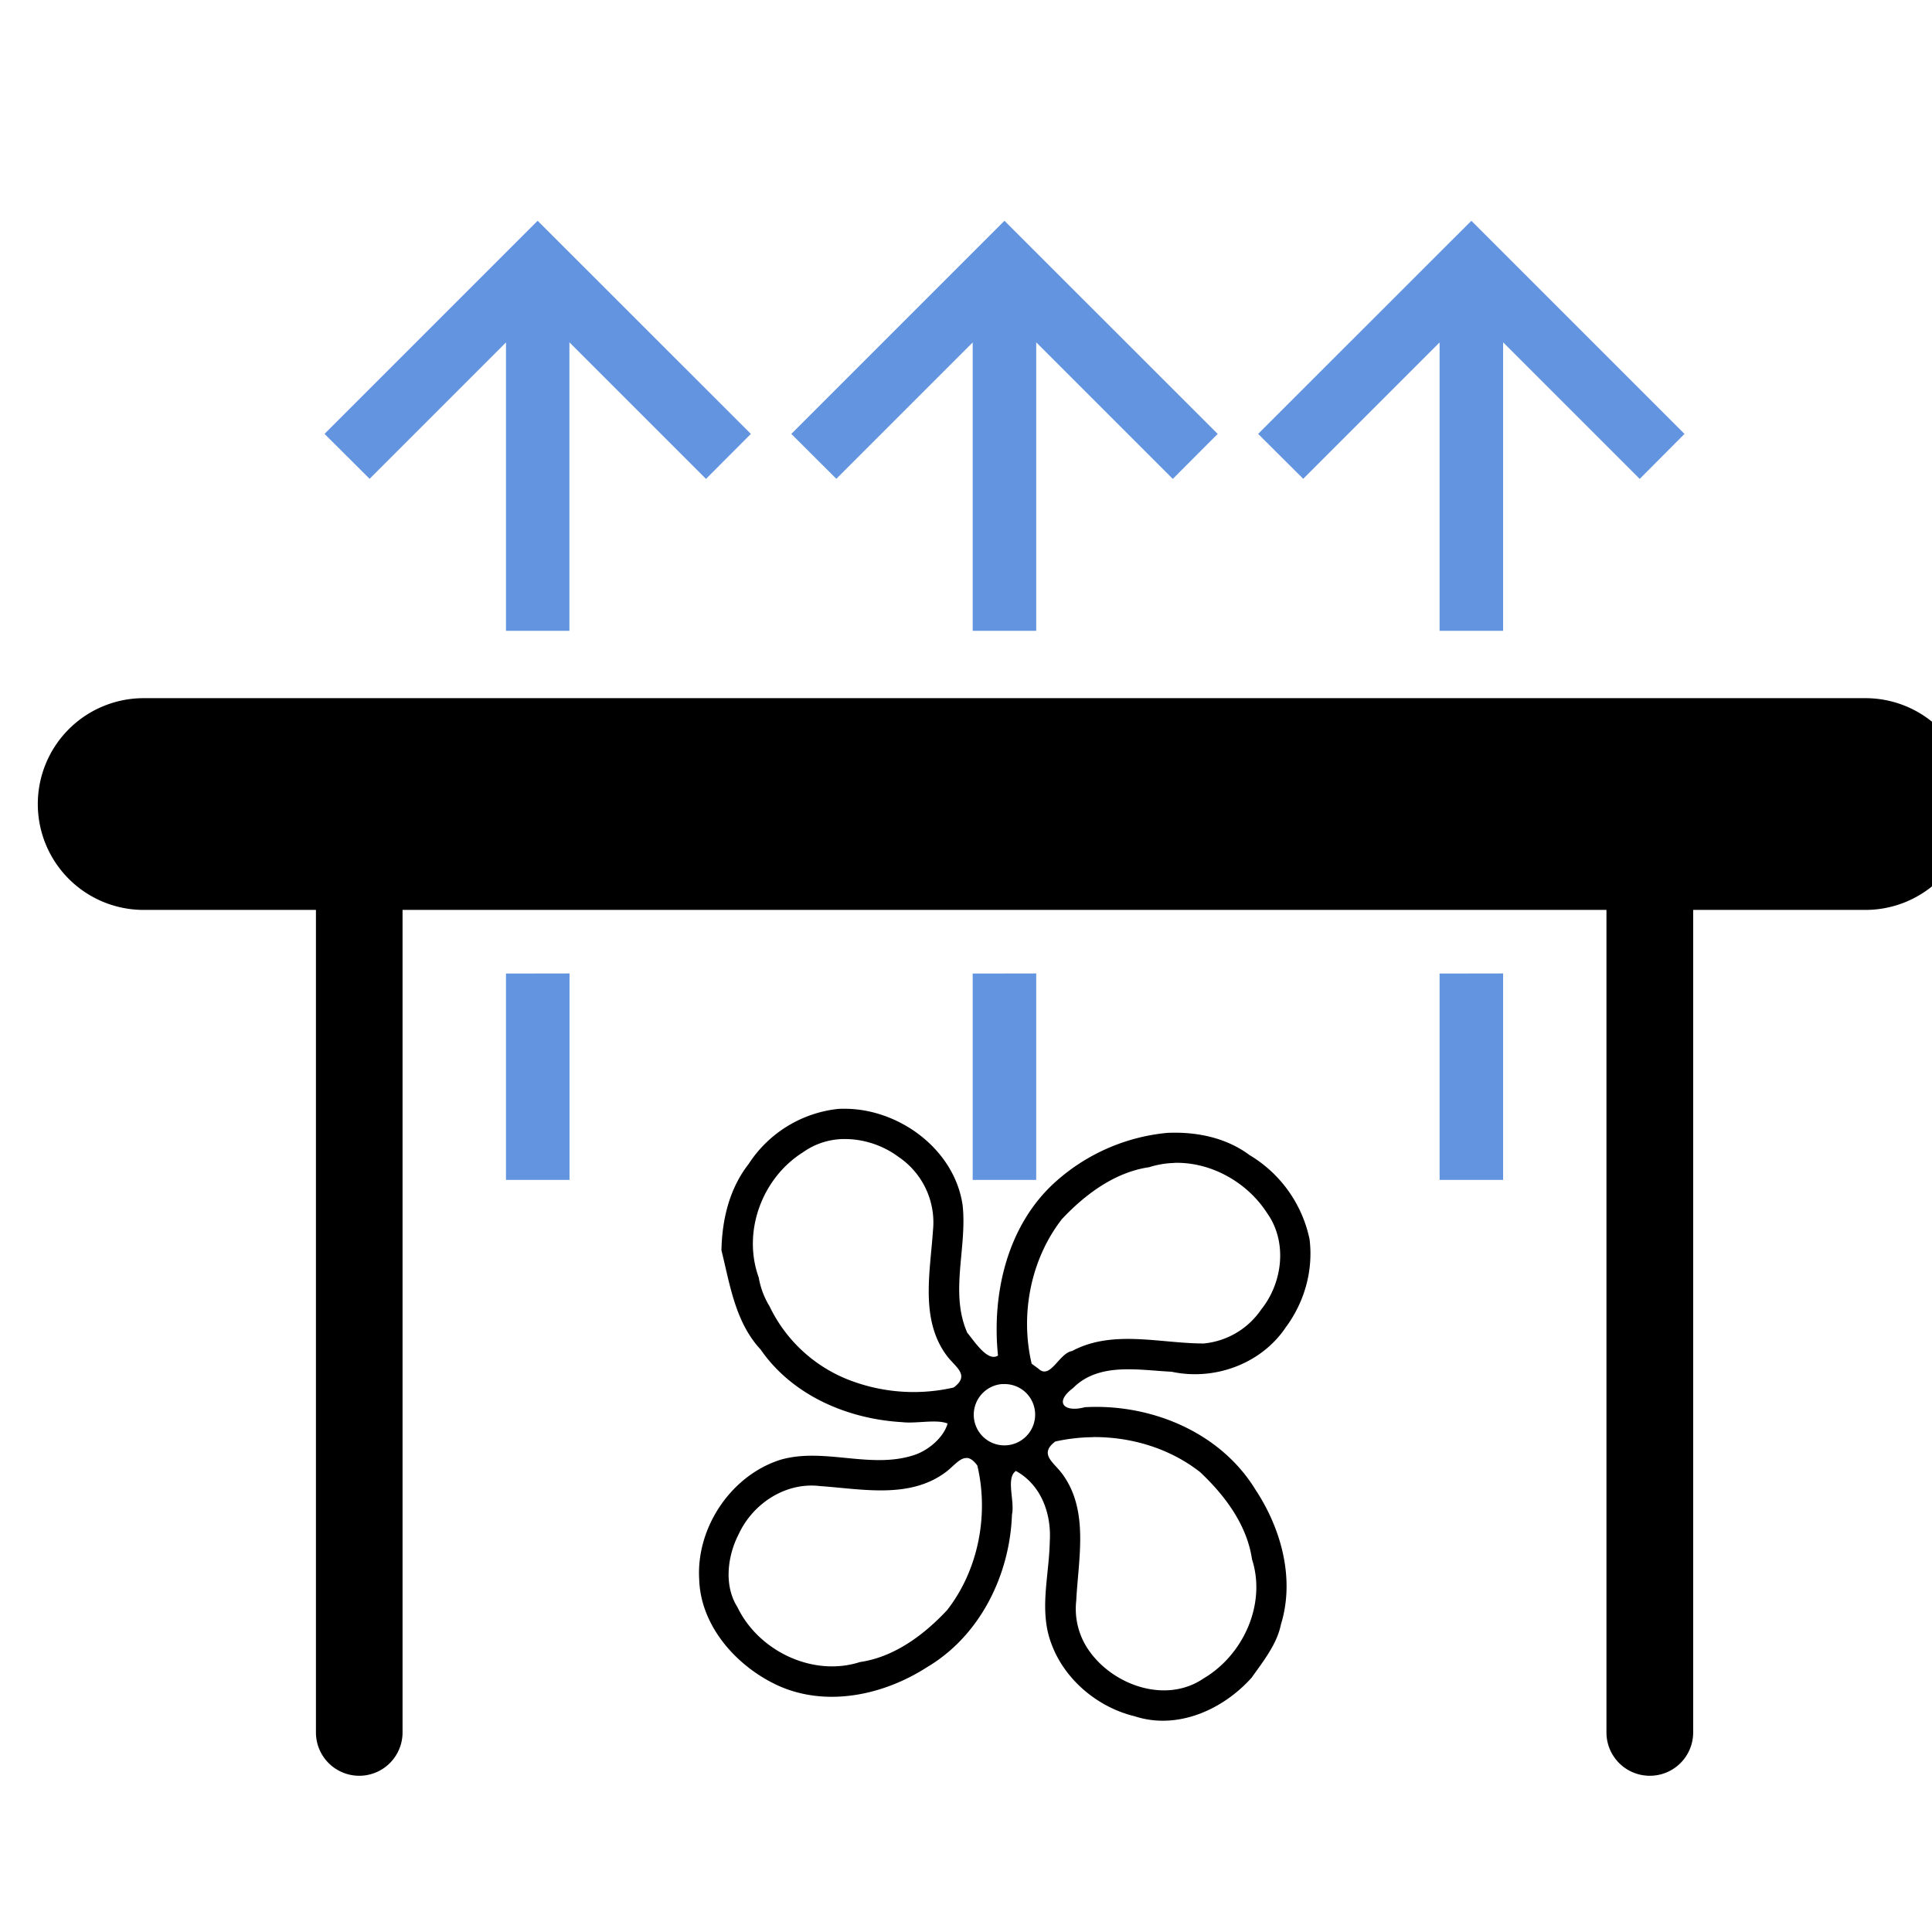
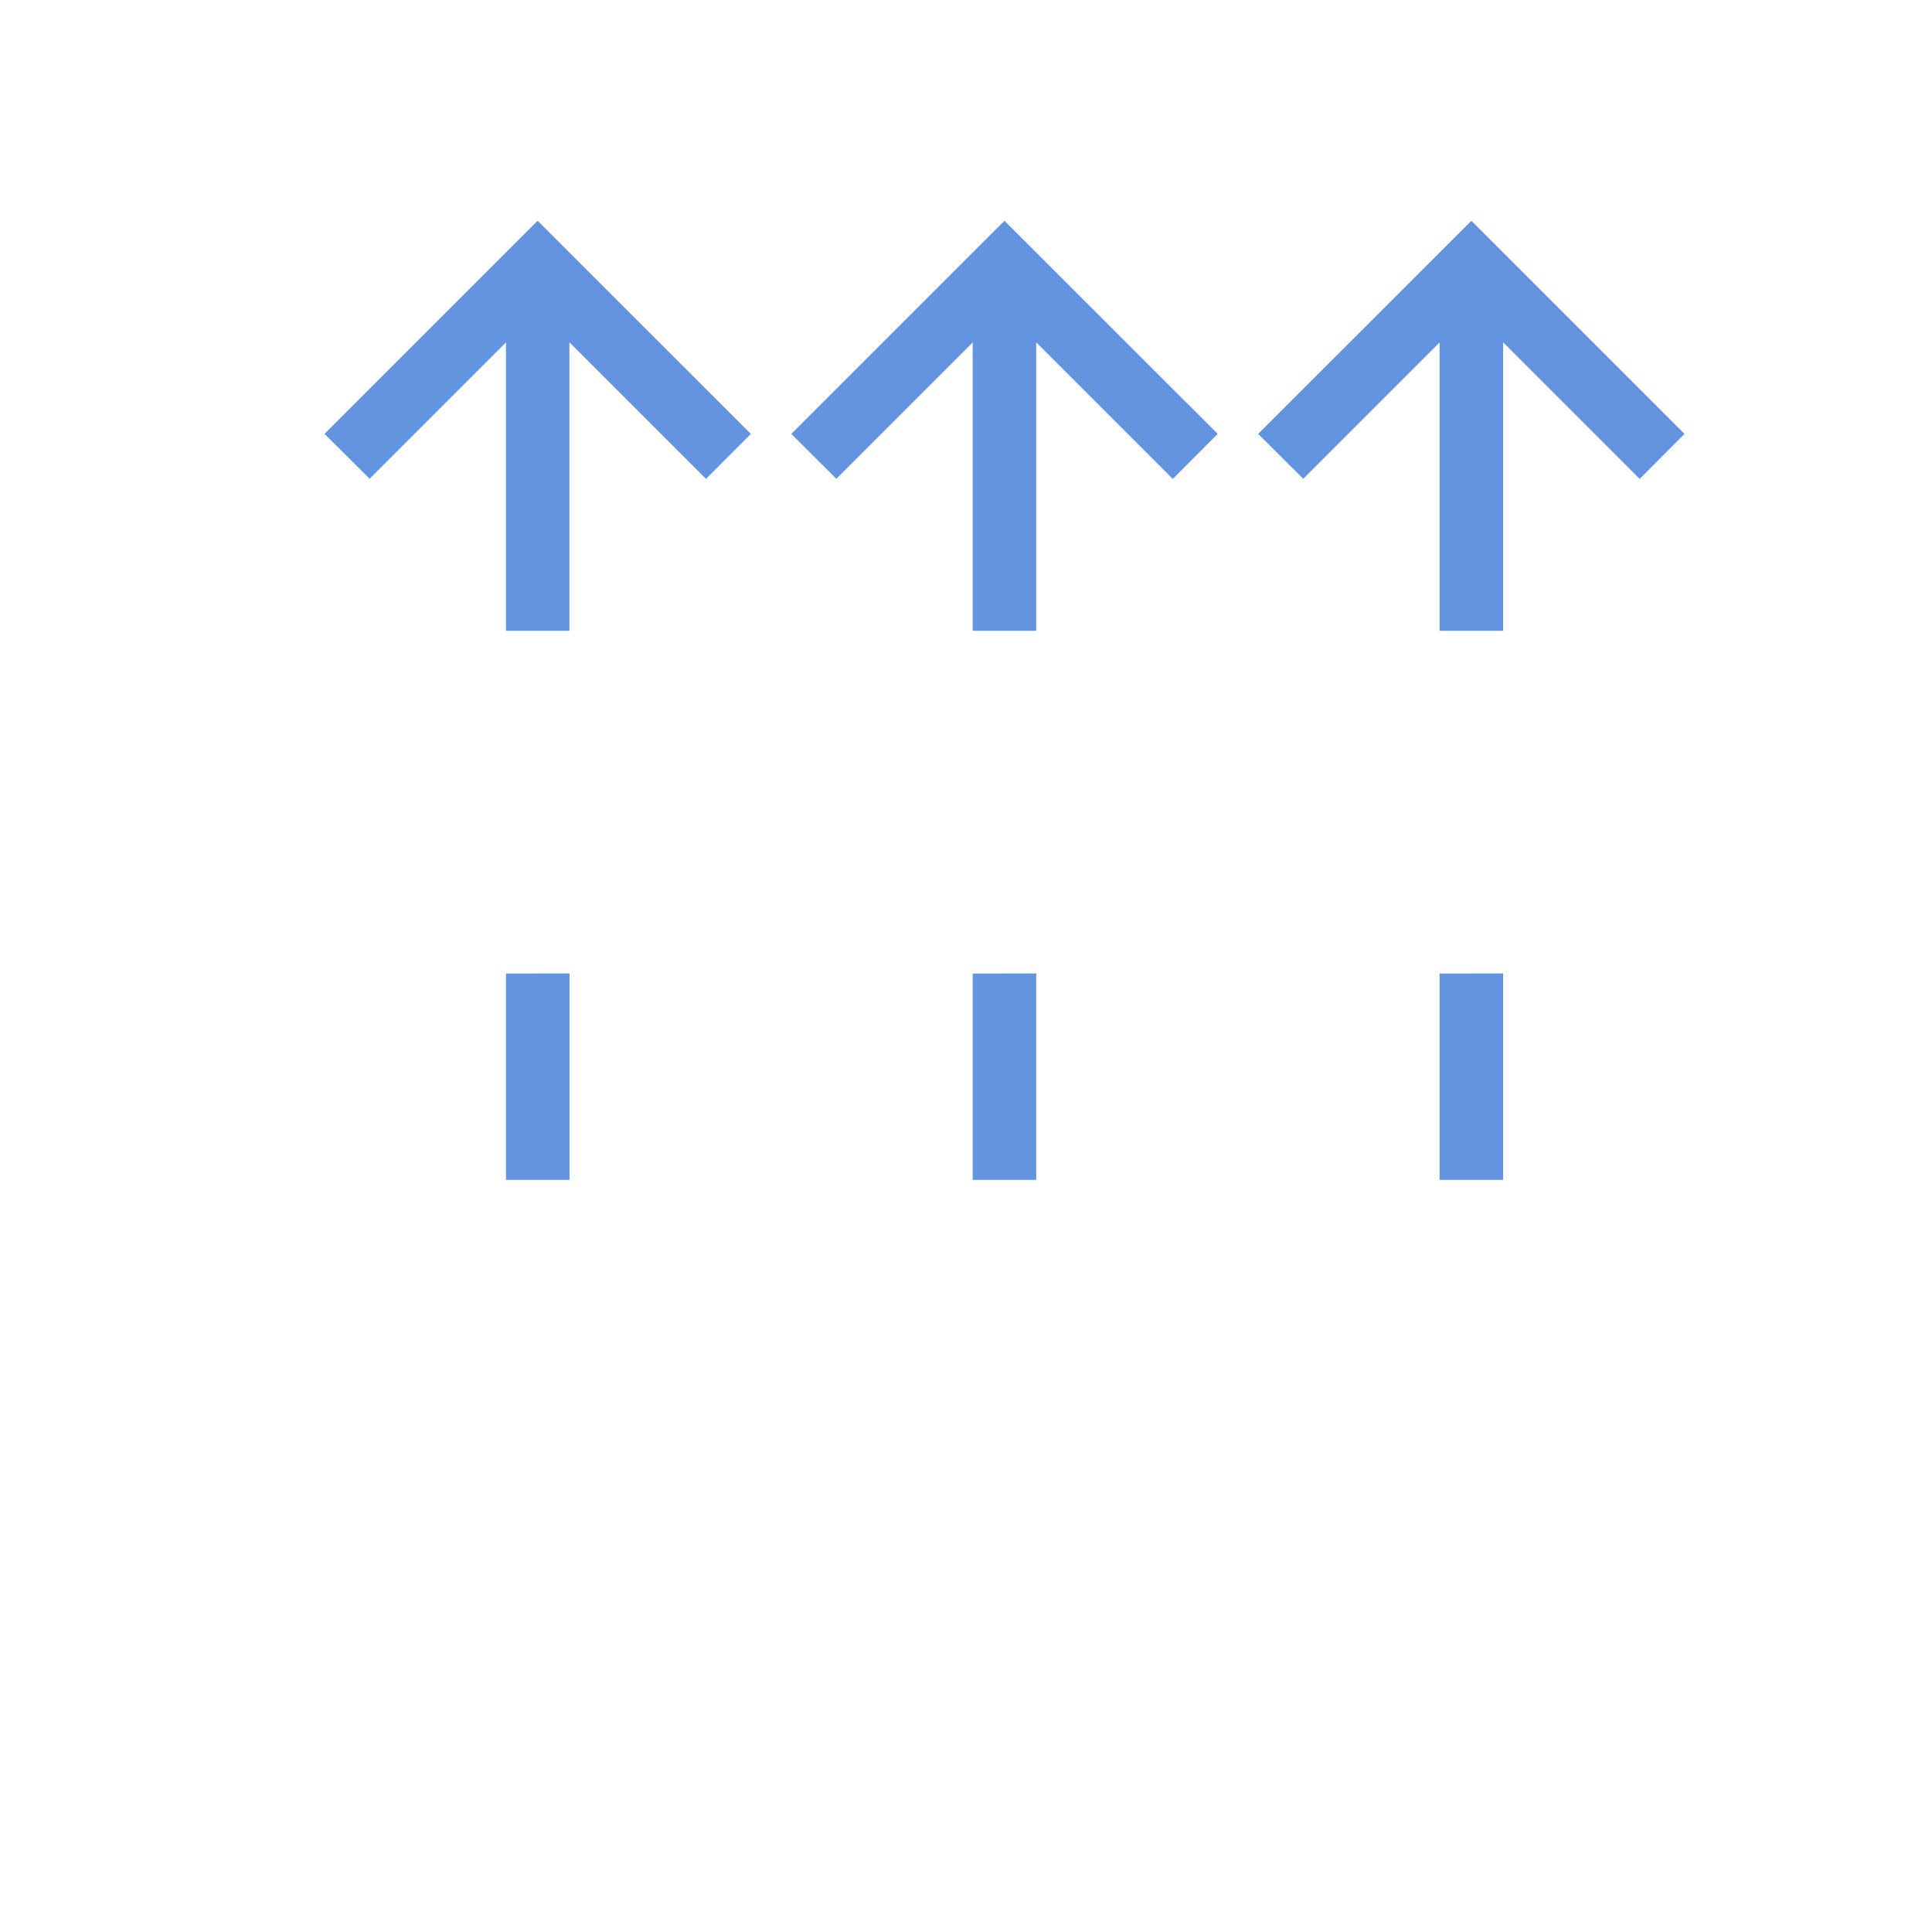
<svg xmlns="http://www.w3.org/2000/svg" width="32" height="32" viewBox="0 0 8.467 8.467">
-   <path d="M450.467 382.355a1 1 0 0 0-1 1 1 1 0 0 0 1 1h1.627v7.768a.409.409 0 0 0 .408.41.409.409 0 0 0 .41-.41v-7.768h11.371v7.768a.409.409 0 0 0 .409.41.409.409 0 0 0 .41-.41v-7.768h1.627a1 1 0 0 0 1-1 1 1 0 0 0-1-1zm6.664 3.879a1.344 1.344 0 0 0-.1 0 1.154 1.154 0 0 0-.849.519c-.183.234-.252.524-.258.817.081.327.131.68.37.937.3.434.82.656 1.335.686.138.016.325-.03.431.013-.037.133-.185.257-.32.299-.409.133-.845-.074-1.254.042-.472.147-.803.644-.772 1.134.015.44.352.817.738.997.461.212 1.004.094 1.416-.172.5-.297.78-.87.8-1.44.028-.13-.06-.344.037-.412.24.132.337.406.32.667-.006.326-.105.657.018.972.125.335.438.595.784.678.404.132.834-.062 1.105-.365.108-.153.238-.314.276-.501.134-.433.003-.906-.24-1.274-.333-.545-.99-.814-1.612-.779-.192.052-.294-.043-.112-.18.244-.247.62-.17.932-.155.403.087.845-.073 1.077-.418.177-.238.262-.536.226-.832a1.215 1.215 0 0 0-.568-.797c-.222-.166-.506-.222-.778-.209a1.84 1.84 0 0 0-1.058.466c-.451.408-.599 1.05-.539 1.637-.097.063-.22-.131-.29-.215-.168-.38 0-.805-.044-1.204-.073-.51-.566-.889-1.07-.911zm-.042.285c.18 0 .361.06.505.167a.747.747 0 0 1 .328.696c-.026.39-.122.837.125 1.176.08.113.233.188.07.308a1.69 1.69 0 0 1-.935-.052 1.39 1.39 0 0 1-.803-.714.773.773 0 0 1-.103-.274c-.157-.433.033-.941.42-1.183a.675.675 0 0 1 .393-.124zm3.112.225c.346-.01.69.183.877.475.194.273.147.657-.056.91a.74.74 0 0 1-.544.321c-.41 0-.859-.134-1.242.071-.125.021-.205.275-.318.167l-.064-.047c-.11-.465-.01-.986.286-1.366.219-.233.499-.443.824-.49a.849.849 0 0 1 .237-.04zm-1.623 2.09a.29.29 0 0 1 .225.084.29.29 0 0 1-.002.41.29.29 0 0 1-.41-.001.29.29 0 0 1 .002-.41.29.29 0 0 1 .185-.084zm.857.5c.362-.002.724.107 1.01.331.233.219.443.498.49.823.137.423-.082.905-.458 1.126-.353.241-.851.067-1.082-.264a.685.685 0 0 1-.12-.47c.02-.397.122-.848-.128-1.193-.08-.113-.23-.19-.07-.311a1.71 1.71 0 0 1 .358-.041zm-1.195.197c.031.001.064.021.101.072.11.465.01.987-.286 1.366-.218.233-.498.443-.823.49-.444.143-.958-.104-1.157-.519-.13-.204-.094-.484.012-.689.135-.292.446-.494.77-.454.39.027.836.122 1.176-.125.078-.054.138-.143.207-.14z" style="stroke-linecap:round;stroke-linejoin:round;paint-order:stroke fill markers" transform="translate(-208.387 -174.353) scale(.464)" />
  <path d="m454.188 377.846-2.013 2.013.426.424 1.288-1.288v2.724h.599v-2.725l1.29 1.29.424-.425zm4.409 0-2.013 2.013.425.424 1.288-1.288v2.724h.6v-2.725l1.29 1.29.424-.425zm4.41 0-2.014 2.013.426.424 1.288-1.288v2.724h.6v-2.725l1.29 1.29.423-.425zm-9.118 7.11v1.949h.6v-1.95zm4.408 0v1.949h.6v-1.95zm4.41 0v1.949h.6v-1.95z" style="fill:#6294df;fill-opacity:1;stroke:none;stroke-linejoin:round;paint-order:stroke fill markers" transform="translate(-208.387 -174.353) scale(.464)" />
</svg>